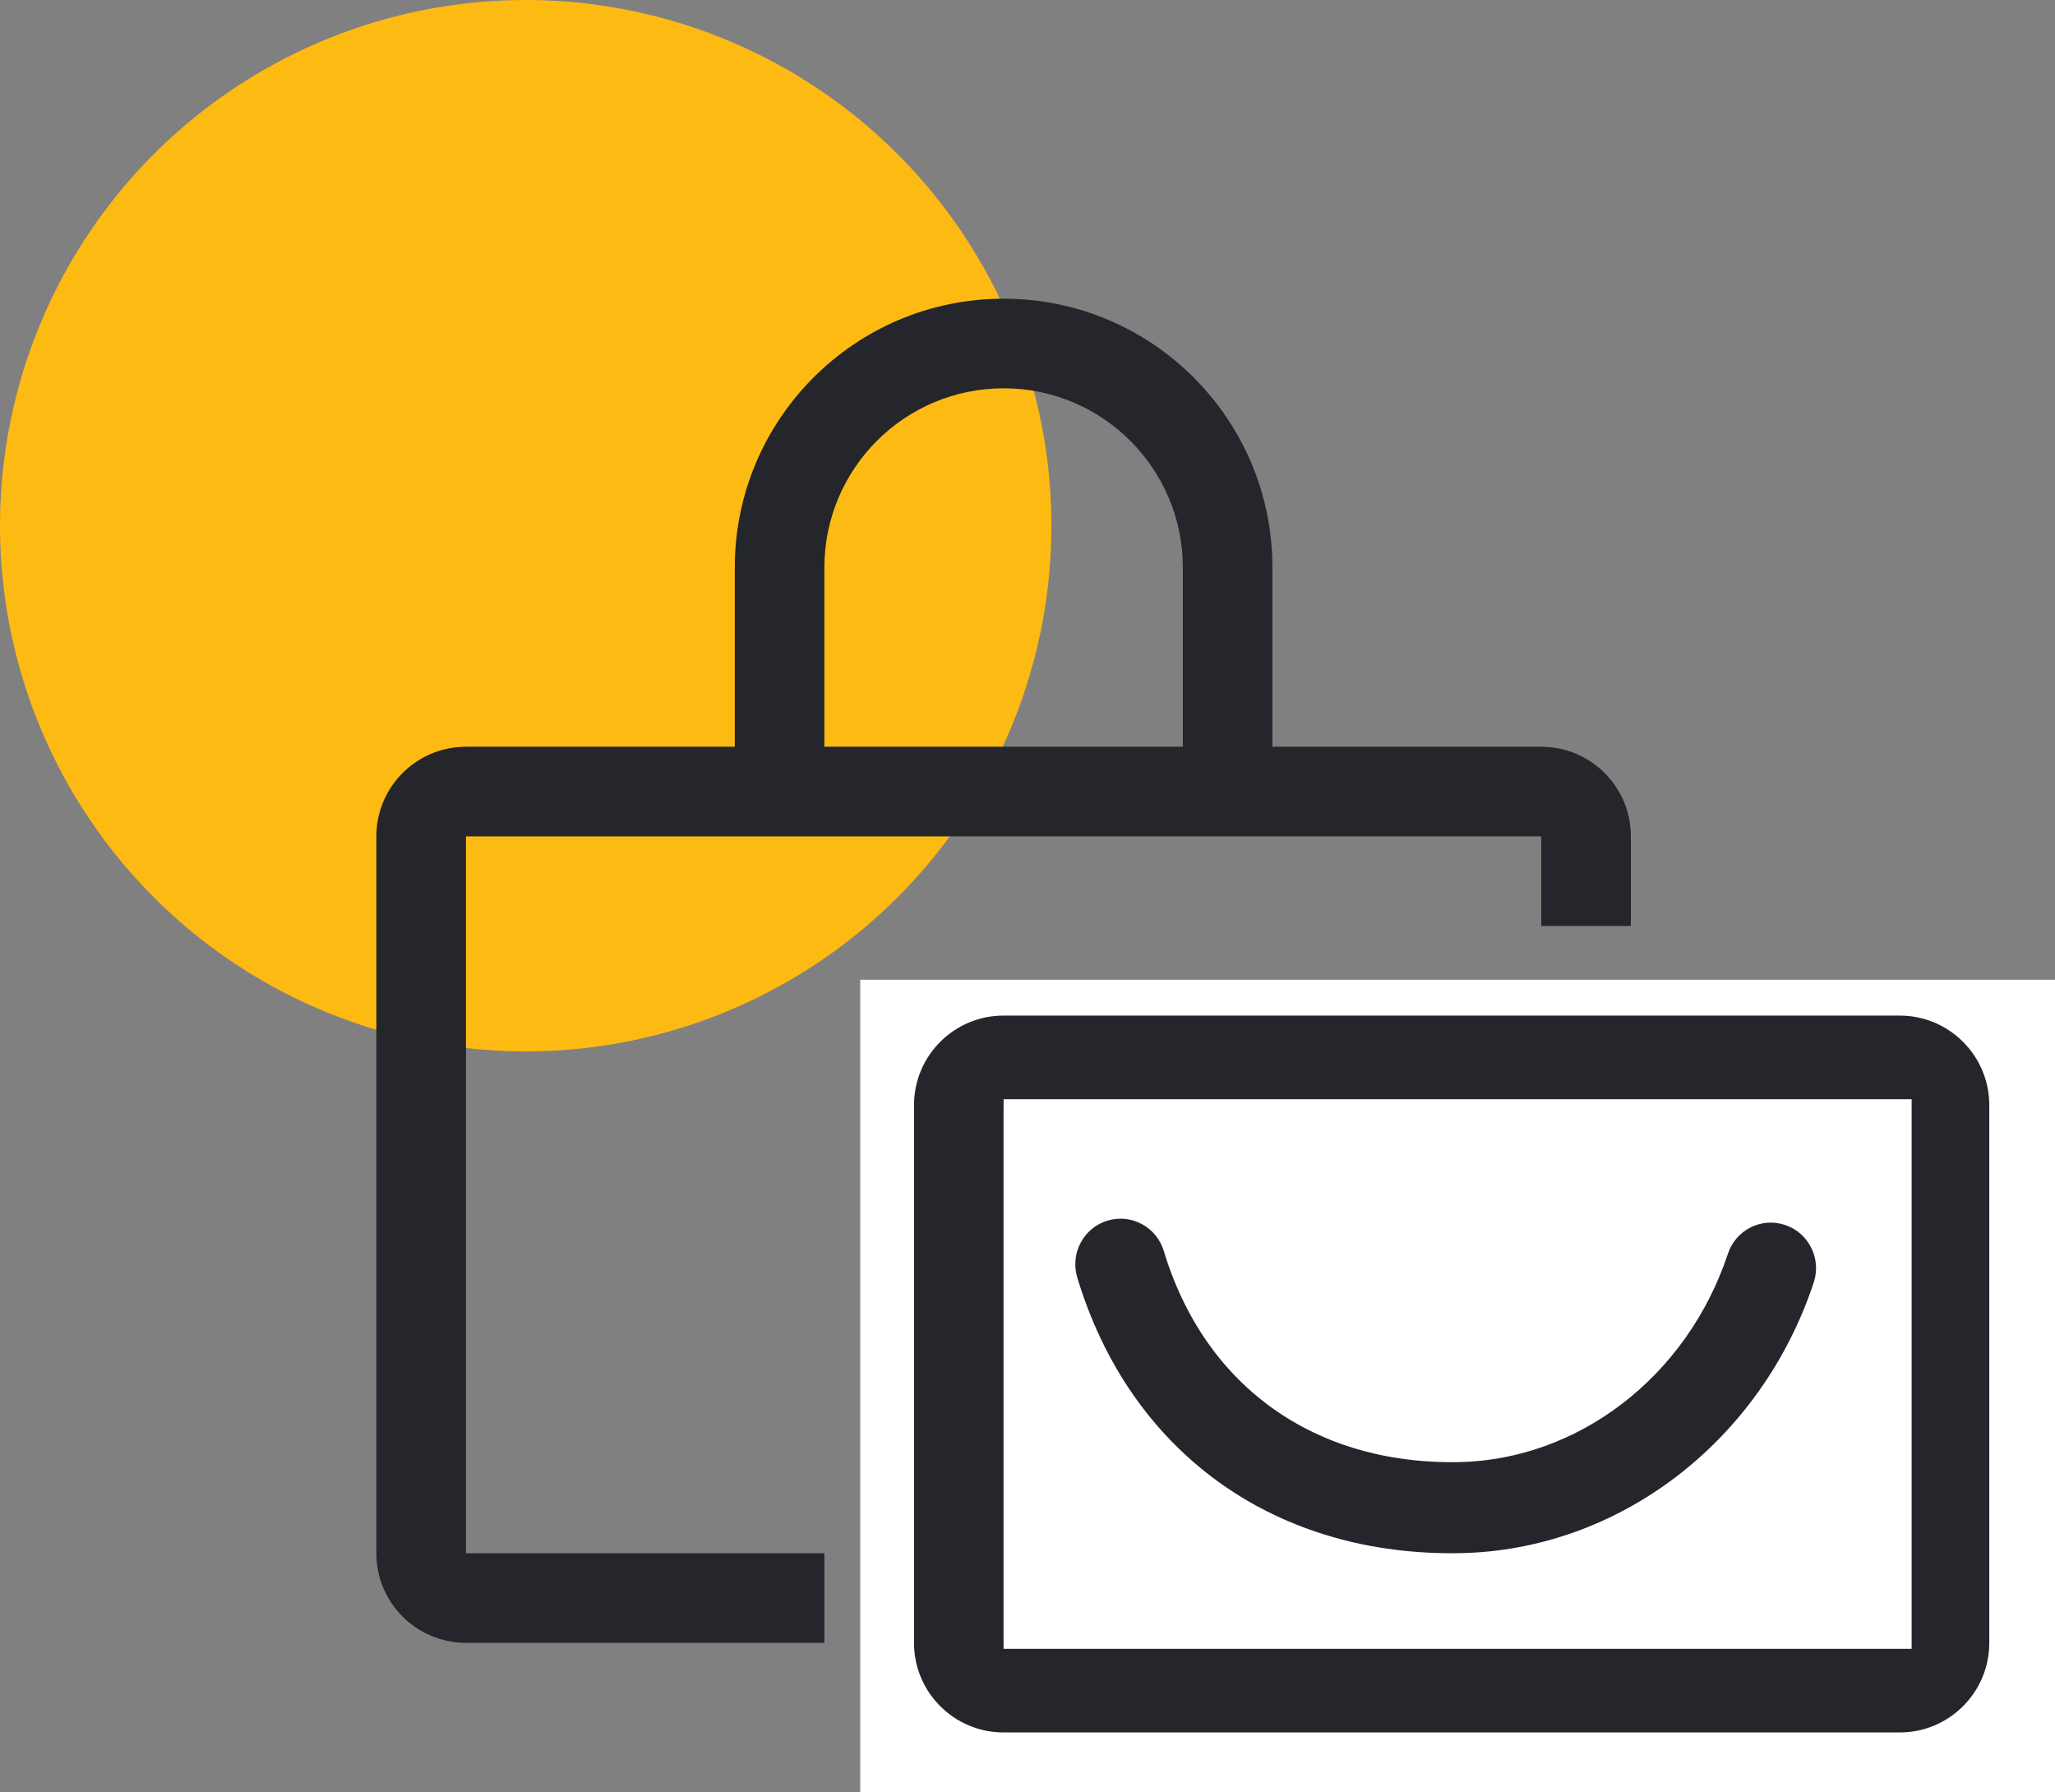
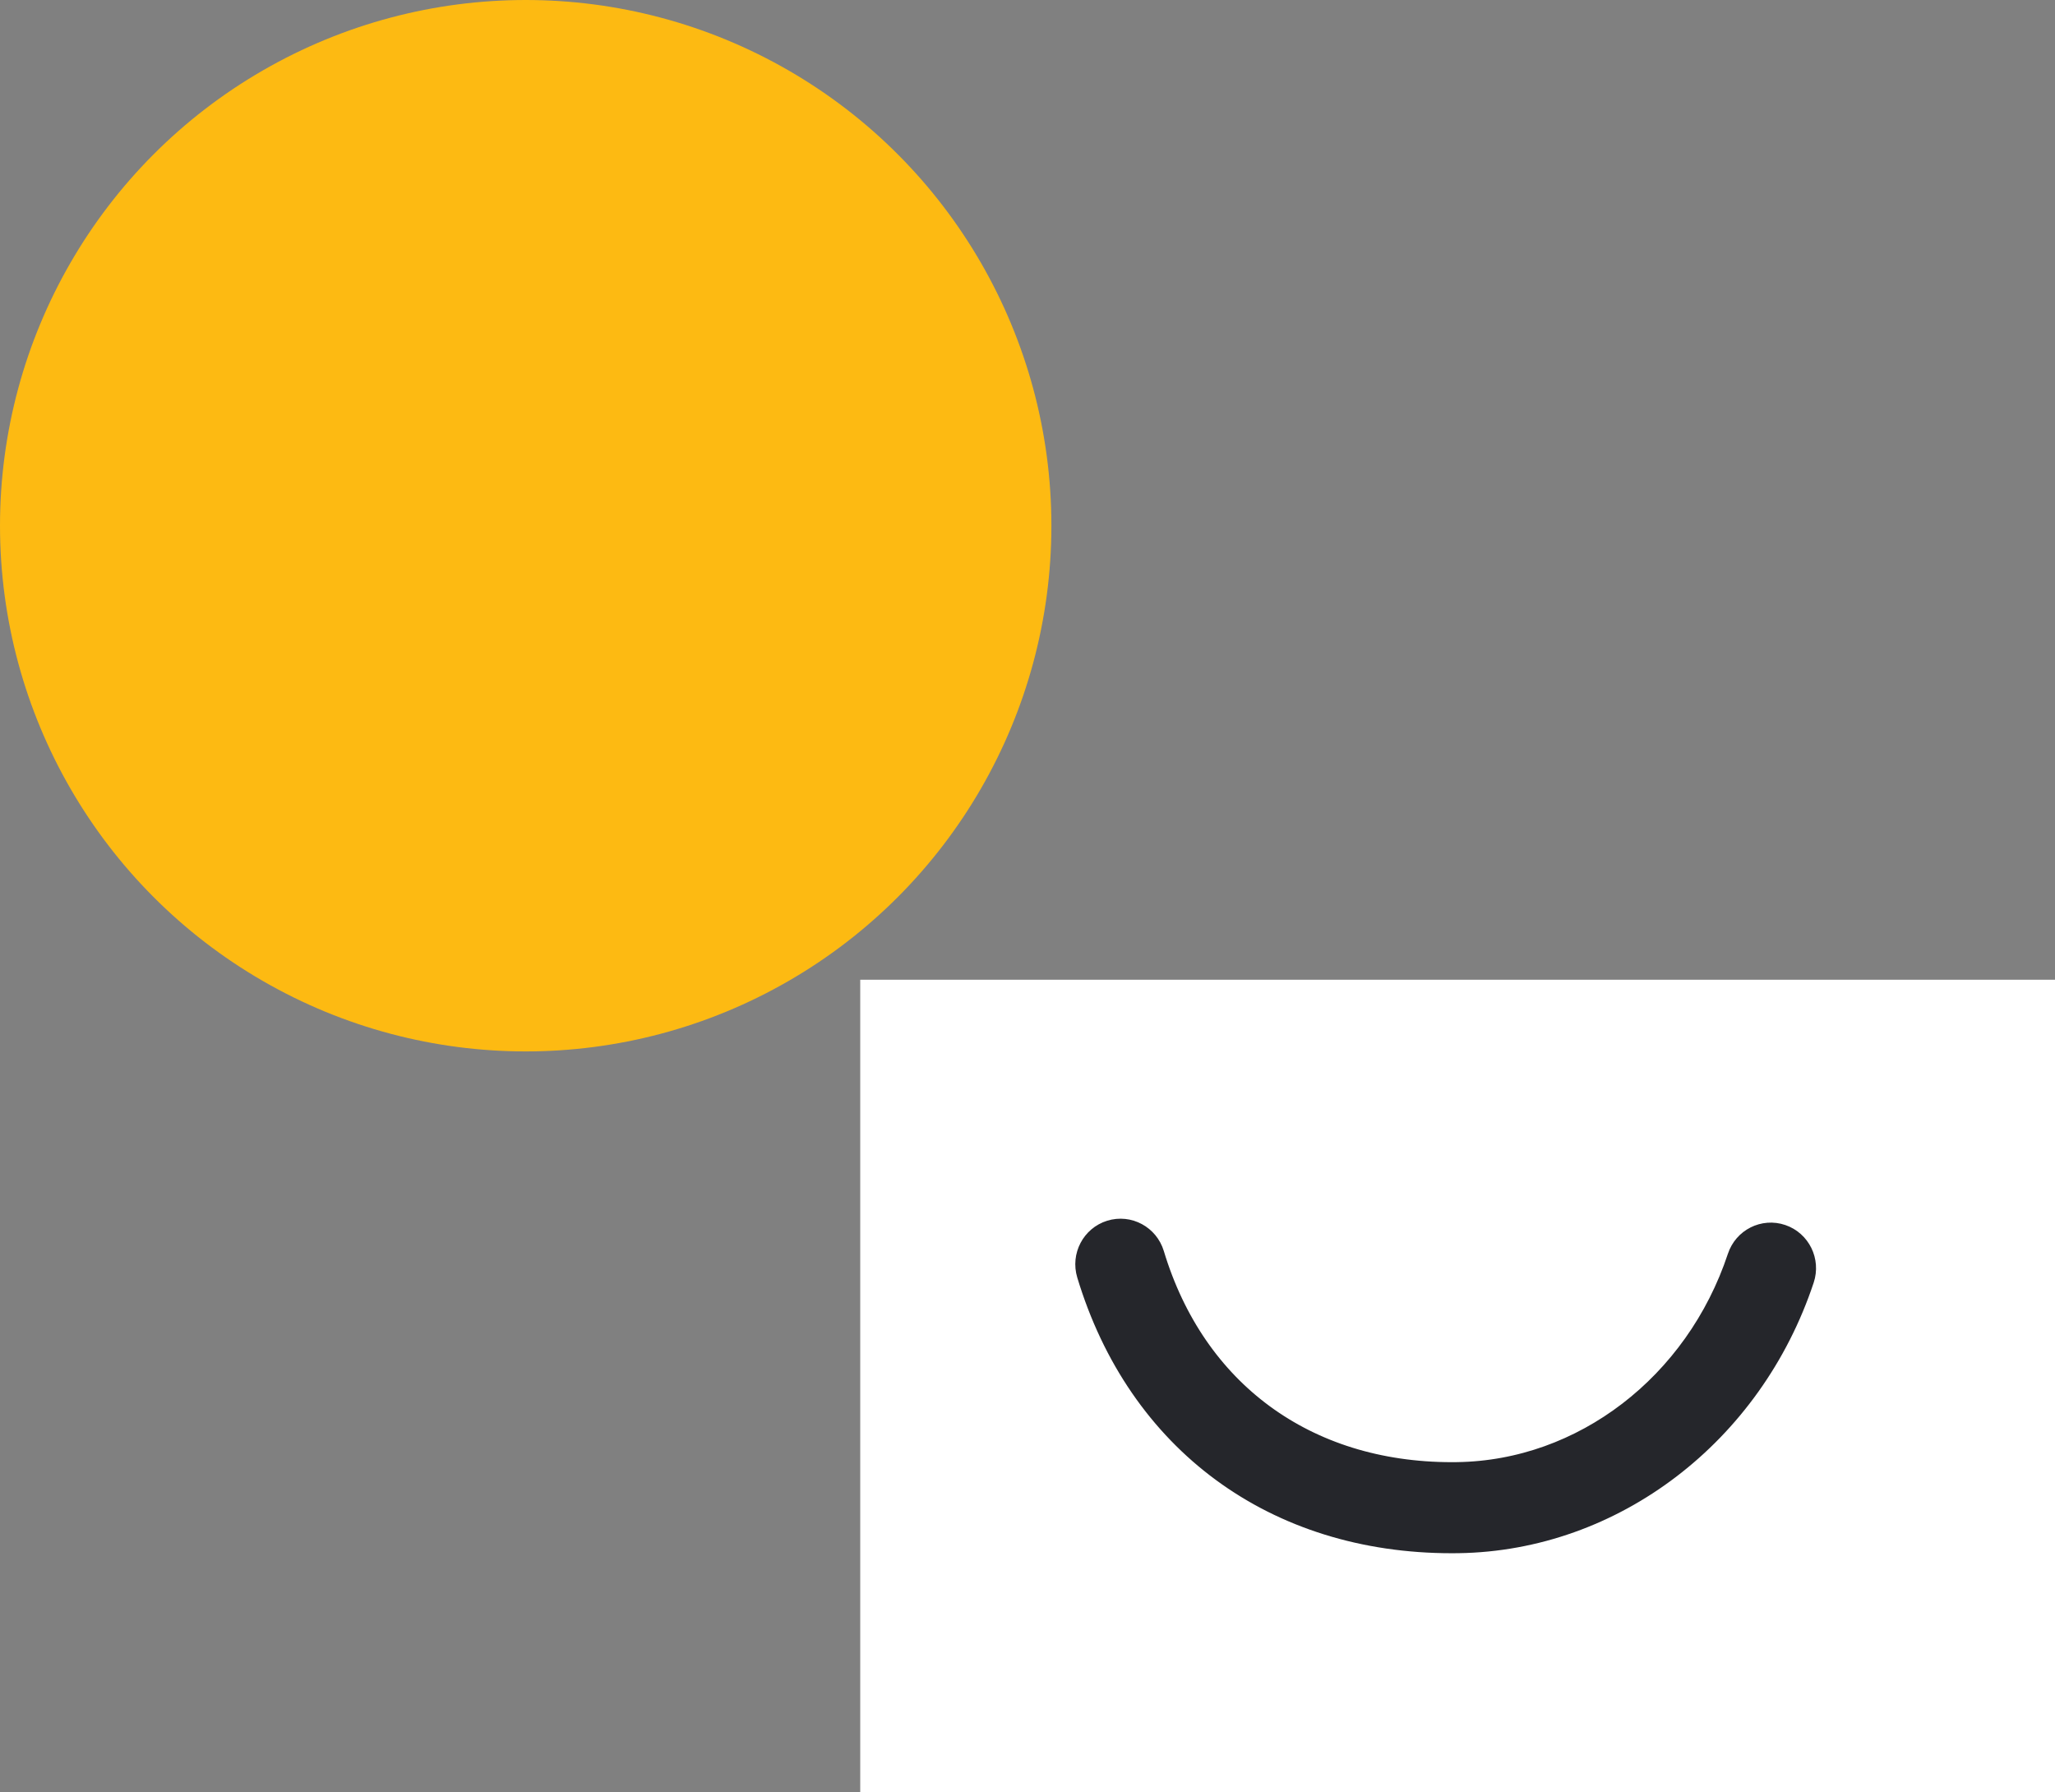
<svg xmlns="http://www.w3.org/2000/svg" width="86px" height="75px" viewBox="0 0 86 75" version="1.1">
  <rect x="0" y="0" width="86" height="75" fill="#808080" stroke="none" />
  <title>A9B998D5-4E36-4D93-ADDB-5578445A38F0</title>
  <g id="UI-Design" stroke="none" stroke-width="1" fill="none" fill-rule="evenodd">
    <g id="10a---Icons" transform="translate(-390, -100)">
      <g id="Solutions" transform="translate(299, 100)">
        <g id="Icon---AIO---Outline" transform="translate(91, 0)">
          <circle id="Oval" fill="#FDBA12" cx="22" cy="22" r="22" />
          <rect id="Rectangle" fill="#FDBA12" x="38" y="42.3" width="45" height="31" rx="3" />
          <rect id="Cover" fill="#FFFFFF" x="36" y="41" width="50" height="34" />
-           <path d="M34.5,68.75 L34.5,65 L19.5,65 L19.5,35 L64.5,35 L64.5,38.75 L68.25,38.75 L68.25,35 C68.25,32.93 66.57,31.25 64.5,31.25 L53.25,31.25 L53.25,23.75 C53.25,17.541 48.209,12.5 42,12.5 C35.791,12.5 30.75,17.541 30.75,23.75 L30.75,31.25 L19.5,31.25 C17.43,31.25 15.75,32.93 15.75,35 L15.75,65 C15.75,67.07 17.43,68.75 19.5,68.75 L34.5,68.75 Z M49.5,31.25 L34.5,31.25 L34.5,23.75 C34.5,19.611 37.861,16.25 42,16.25 C46.139,16.25 49.5,19.611 49.5,23.75 L49.5,31.25 Z M79.5,72.5 C81.57,72.5 83.25,70.82 83.25,68.75 L83.25,46.25 C83.25,44.18 81.57,42.5 79.5,42.5 L42,42.5 C39.93,42.5 38.25,44.18 38.25,46.25 L38.25,68.75 C38.25,70.82 39.93,72.5 42,72.5 L79.5,72.5 Z M79.5,68.75 L42,68.75 L42,46.25 L79.5,46.25 L79.5,68.75 Z M60.747,65.001 C66.96,65.001 71.993,59.961 72,53.75 L72,50.938 C72,50.42 71.58,50 71.062,50 L69.187,50 C68.67,50 68.25,50.42 68.25,50.938 L68.25,53.75 C68.245,57.89 64.883,61.25 60.742,61.25 C60.49,61.25 60.248,61.238 60.002,61.214 C56.106,60.835 53.25,57.332 53.25,53.417 L53.25,50.938 C53.25,50.42 52.83,50 52.312,50 L50.437,50 C49.92,50 49.5,50.42 49.5,50.938 L49.5,53.359 C49.5,59.076 53.601,64.18 59.27,64.905 C59.753,64.969 60.247,65.001 60.747,65.001 Z" id="" fill="#25262B" fill-rule="nonzero" />
          <g id="Happy-Cart-Smile" transform="translate(42, 46)">
            <rect id="Yellow" fill="#FFFFFF" x="0" y="0" width="38" height="23" />
            <path d="M32.392,6.212 C31.925,6.052 31.418,6.307 31.261,6.781 C29.419,12.328 24.49,16.108 18.996,16.187 C18.916,16.188 18.836,16.189 18.756,16.189 C12.414,16.189 7.551,12.619 5.747,6.641 C5.602,6.163 5.103,5.894 4.632,6.04 C4.16,6.186 3.895,6.693 4.039,7.171 C6.085,13.952 11.587,18 18.756,18 C18.845,18 18.933,17.999 19.021,17.998 C25.271,17.908 30.87,13.633 32.953,7.359 C33.11,6.885 32.859,6.371 32.392,6.212" id="Smile" stroke="#25262B" stroke-width="2" fill="#25262B" />
          </g>
        </g>
      </g>
    </g>
  </g>
</svg>